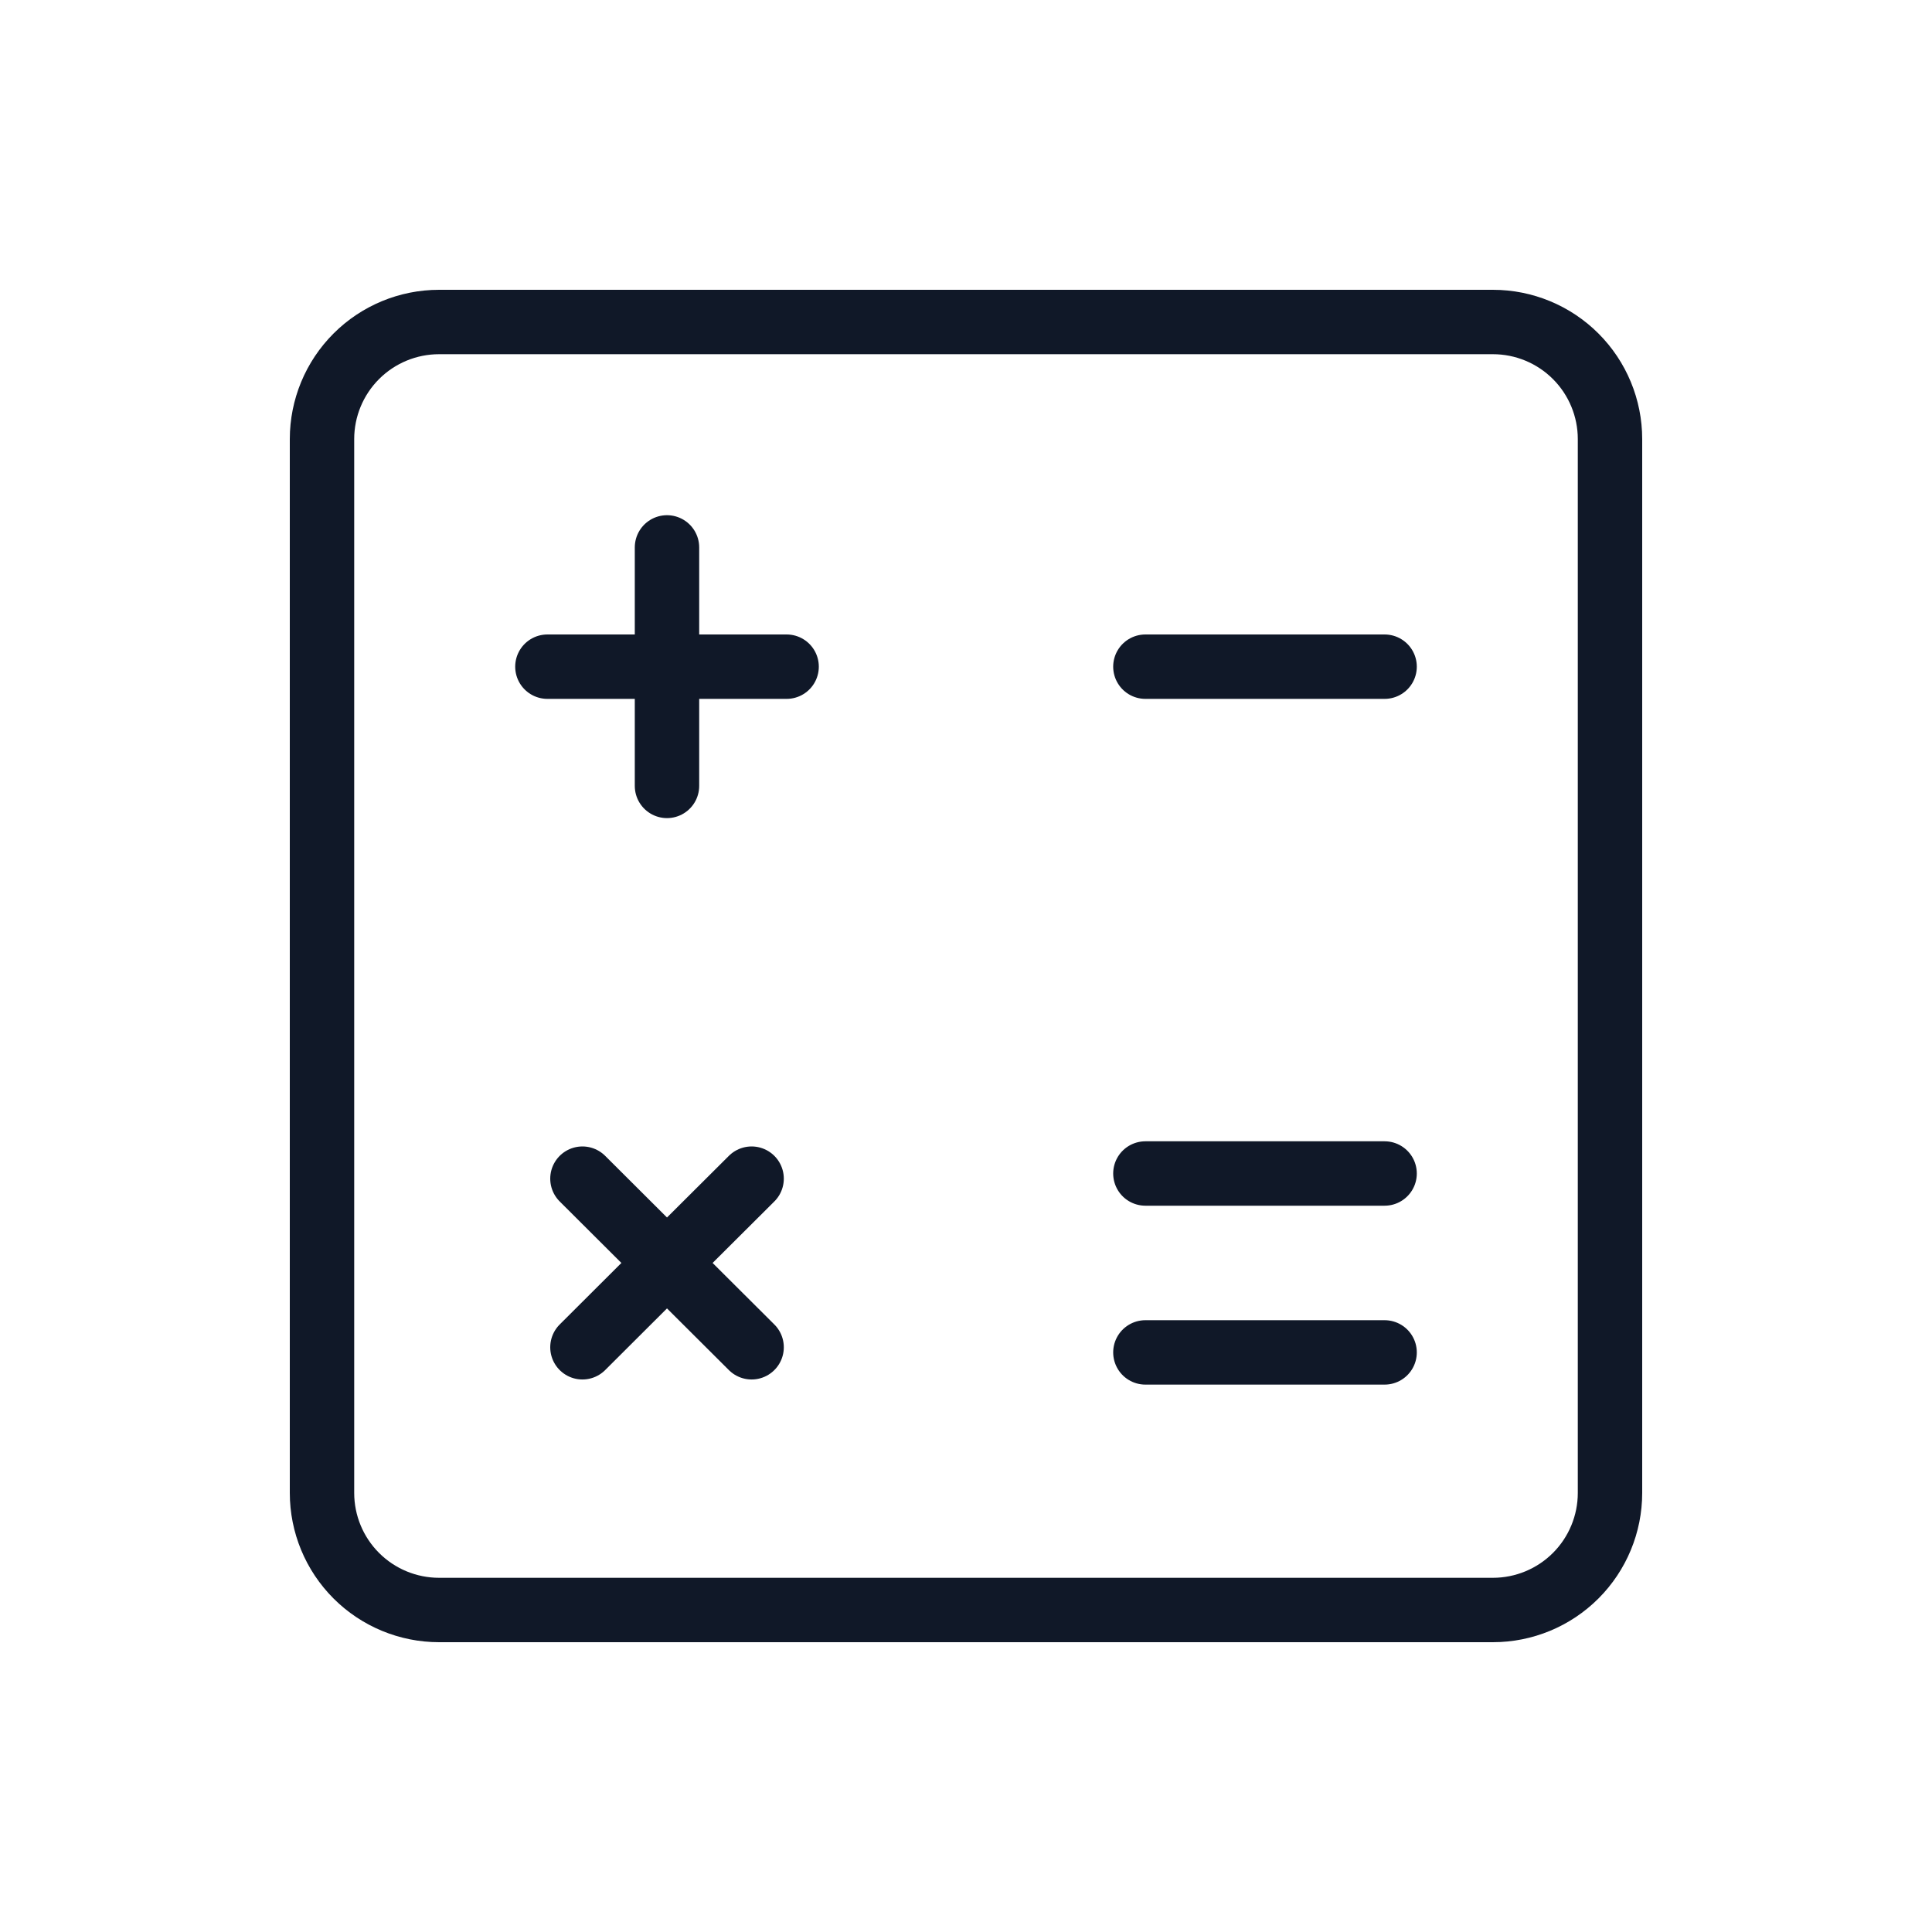
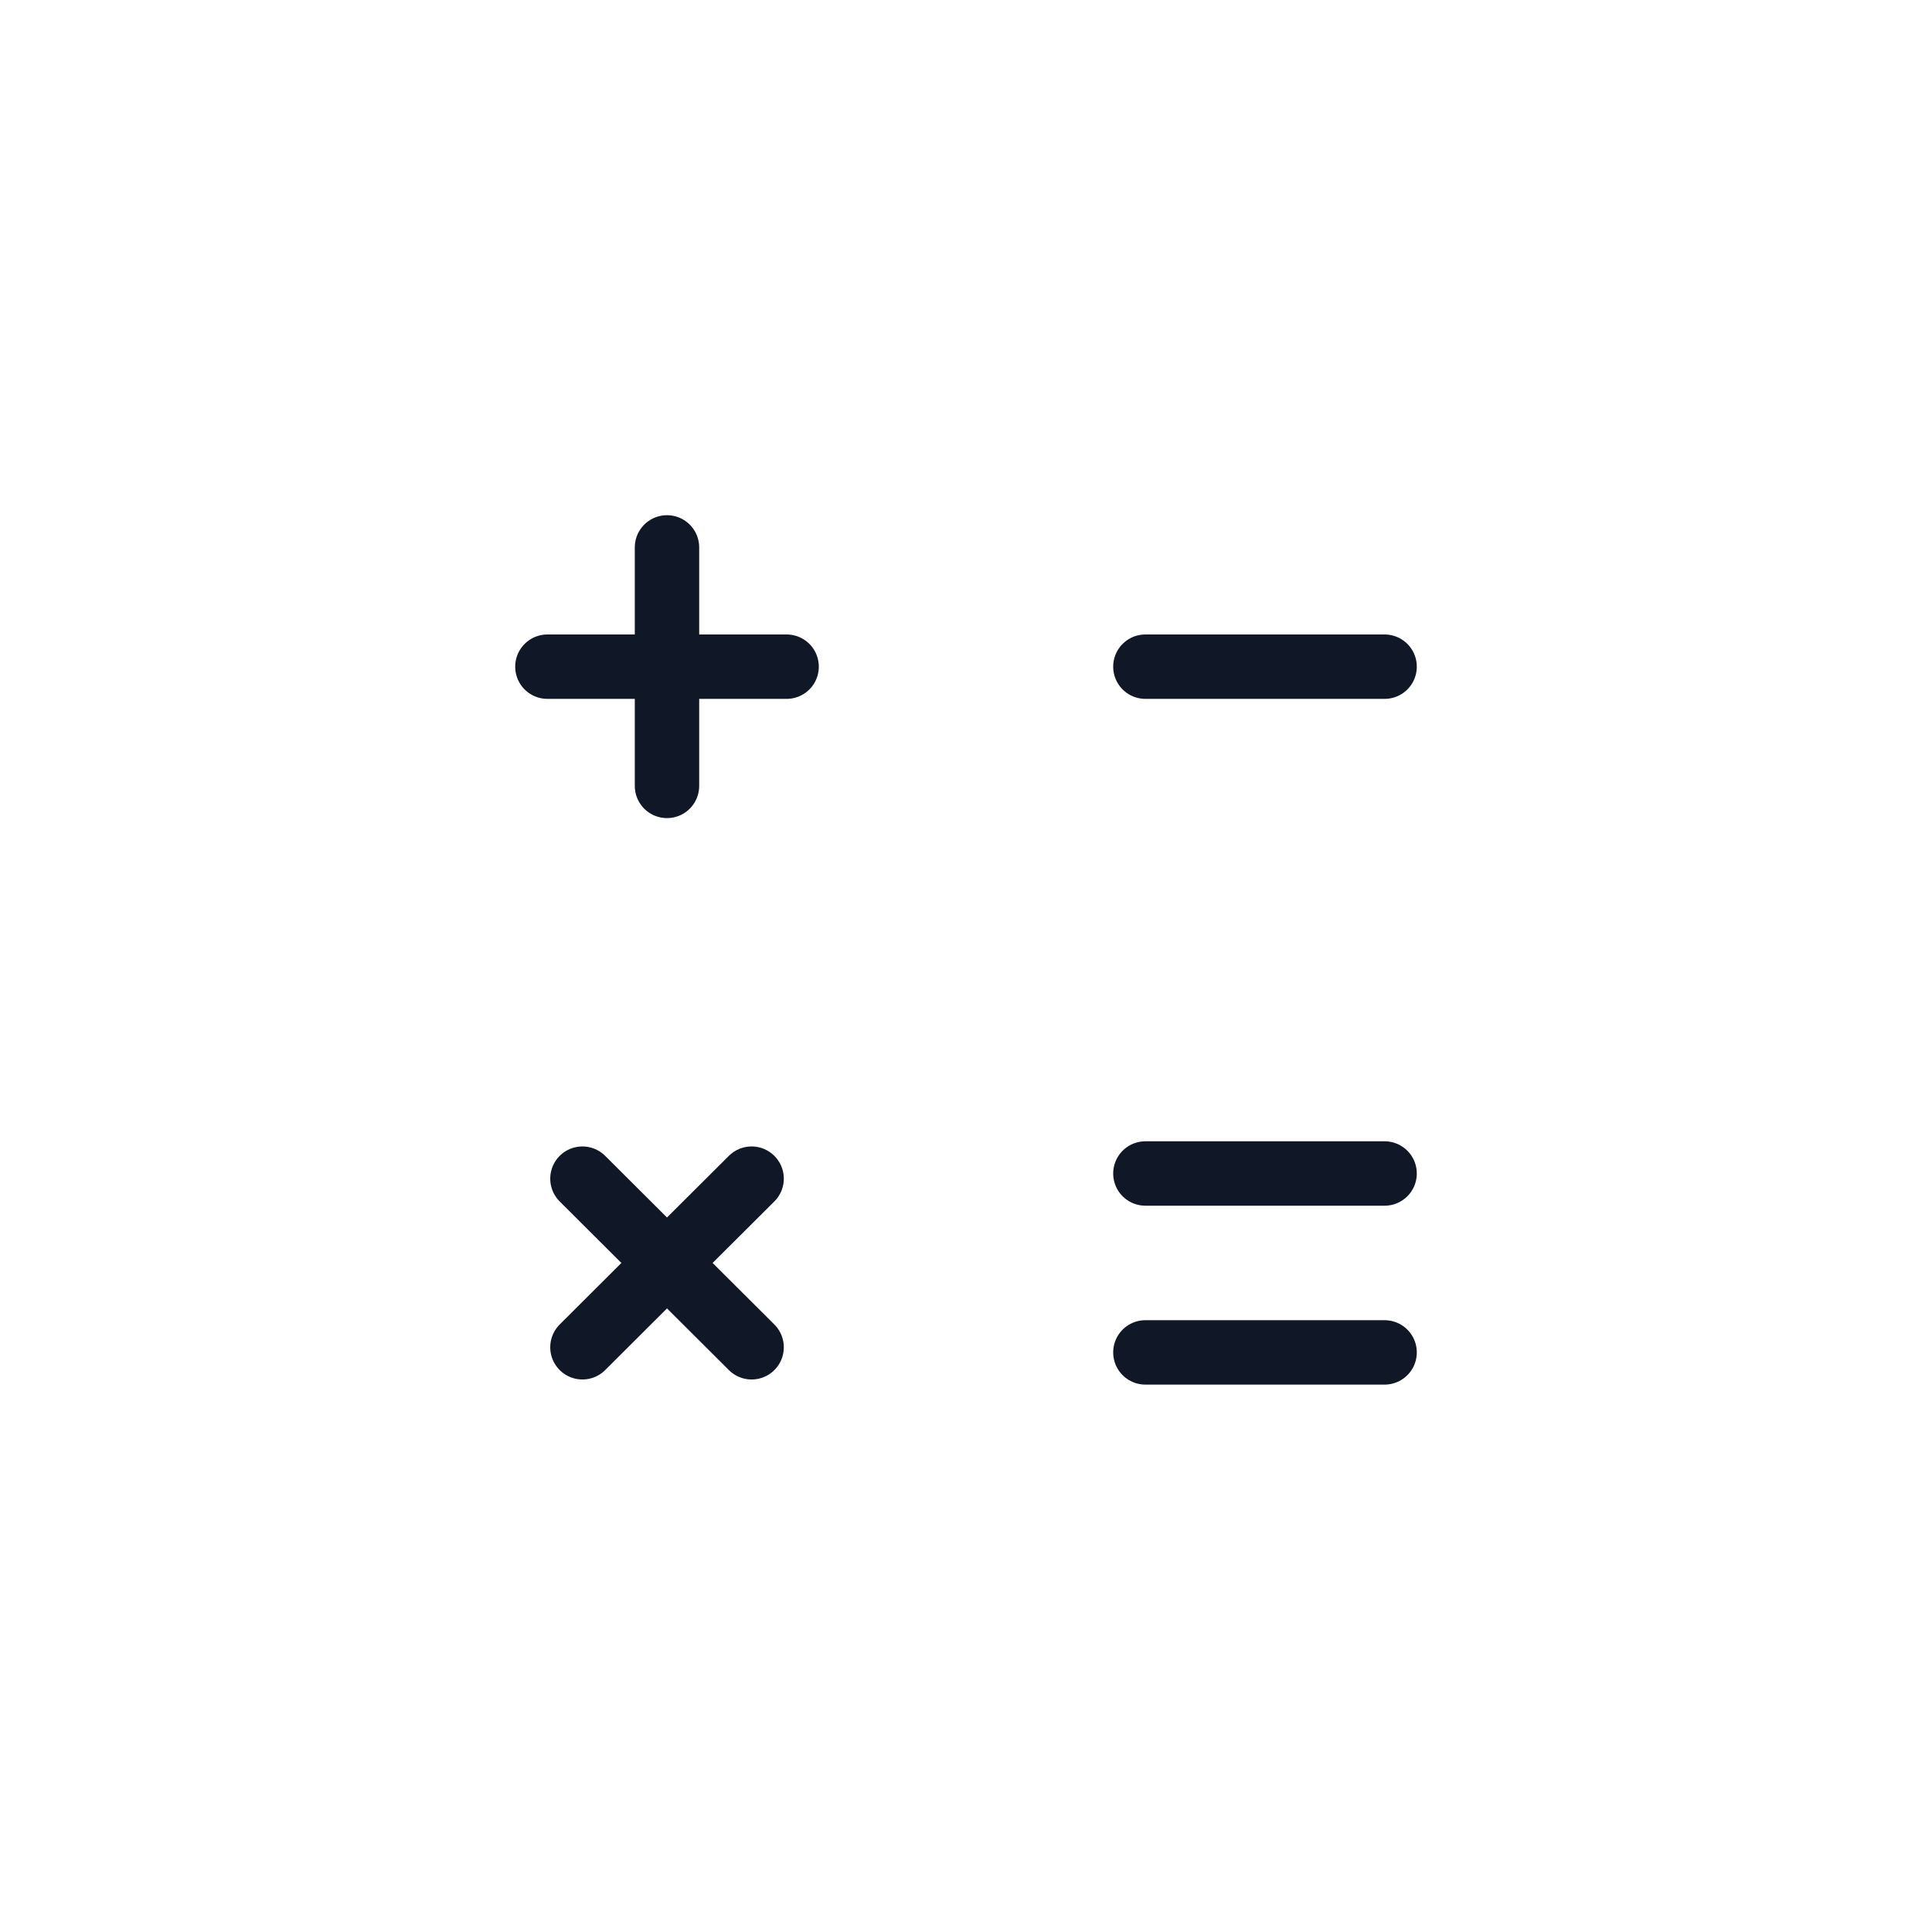
<svg xmlns="http://www.w3.org/2000/svg" width="60" height="60" viewBox="0 0 60 60" fill="none">
-   <path d="M10 46.364V13.636C10 12.672 10.383 11.747 11.065 11.065C11.747 10.383 12.672 10 13.636 10H46.364C47.328 10 48.253 10.383 48.935 11.065C49.617 11.747 50 12.672 50 13.636V46.364C50 47.328 49.617 48.253 48.935 48.935C48.253 49.617 47.328 50 46.364 50H13.636C12.672 50 11.747 49.617 11.065 48.935C10.383 48.253 10 47.328 10 46.364Z" stroke="#101828" stroke-width="2" />
  <path d="M35.571 20.704H43M35.571 36.444H43M35.571 42H43M17 20.704H20.714M20.714 20.704H24.429M20.714 20.704V17M20.714 20.704V24.407M18.088 41.841L20.714 39.222M20.714 39.222L23.342 36.604M20.714 39.222L18.088 36.604M20.714 39.222L23.342 41.841" stroke="#101828" stroke-width="2" stroke-linecap="round" />
</svg>